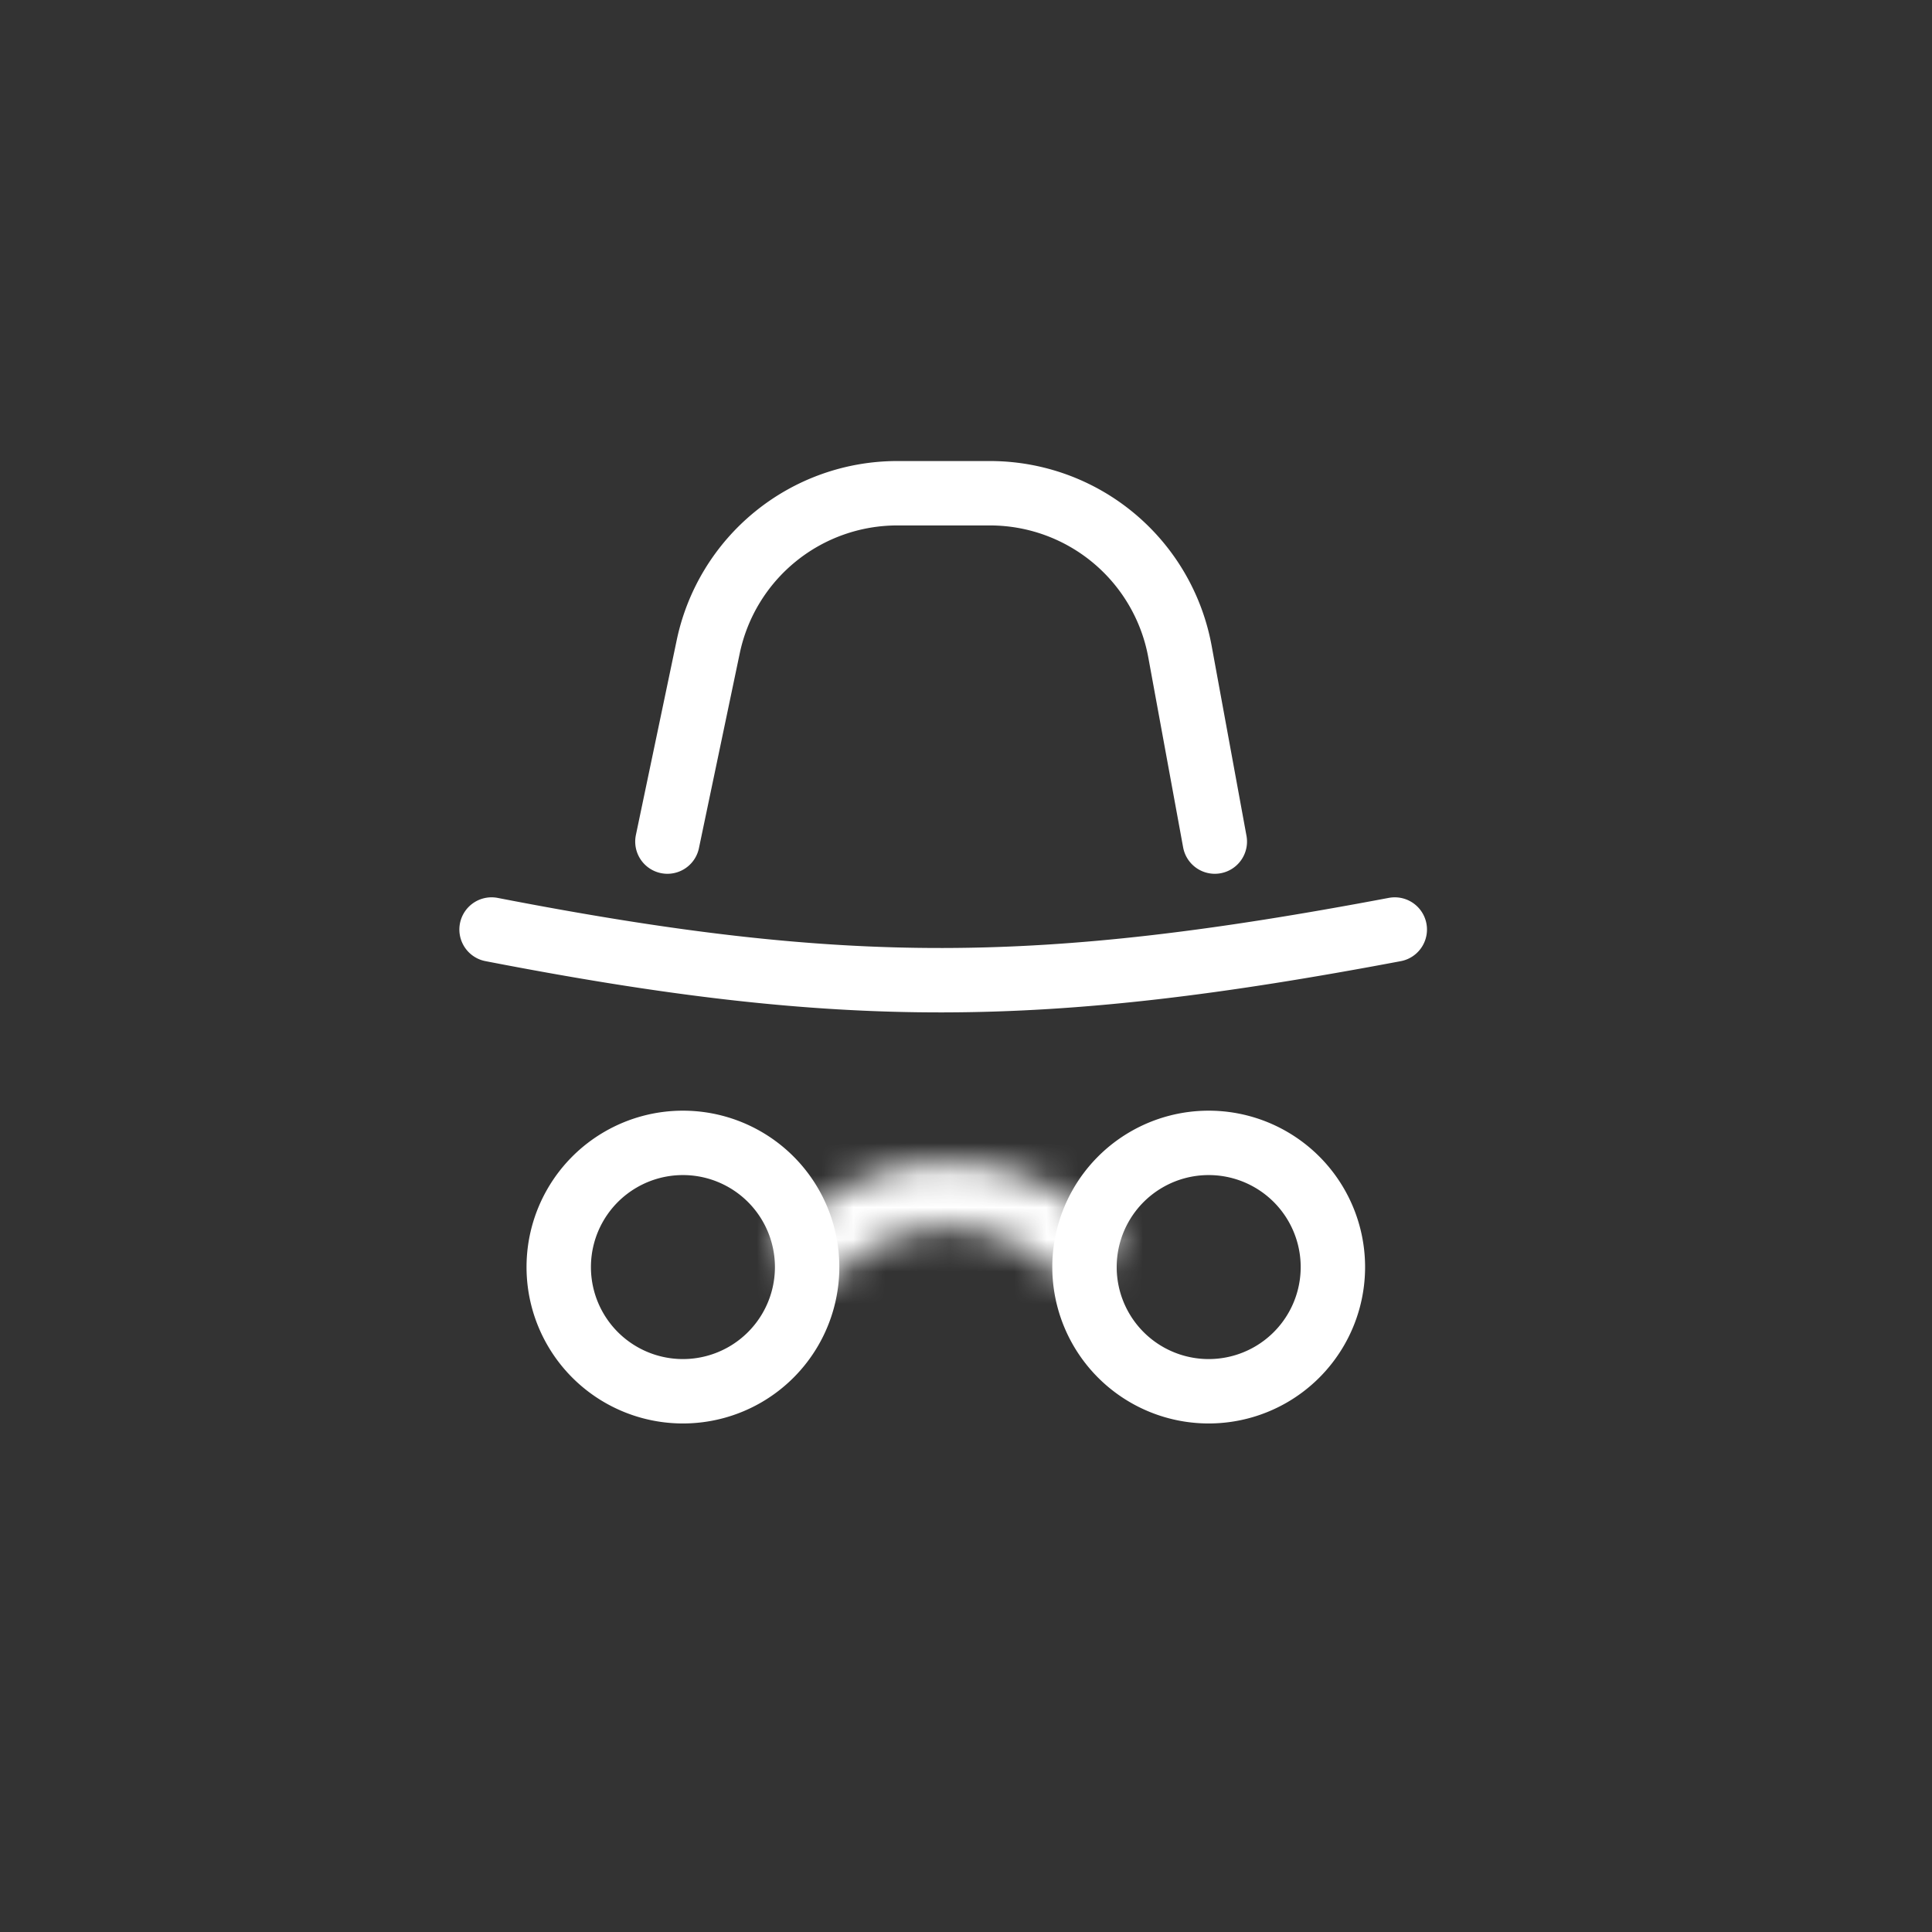
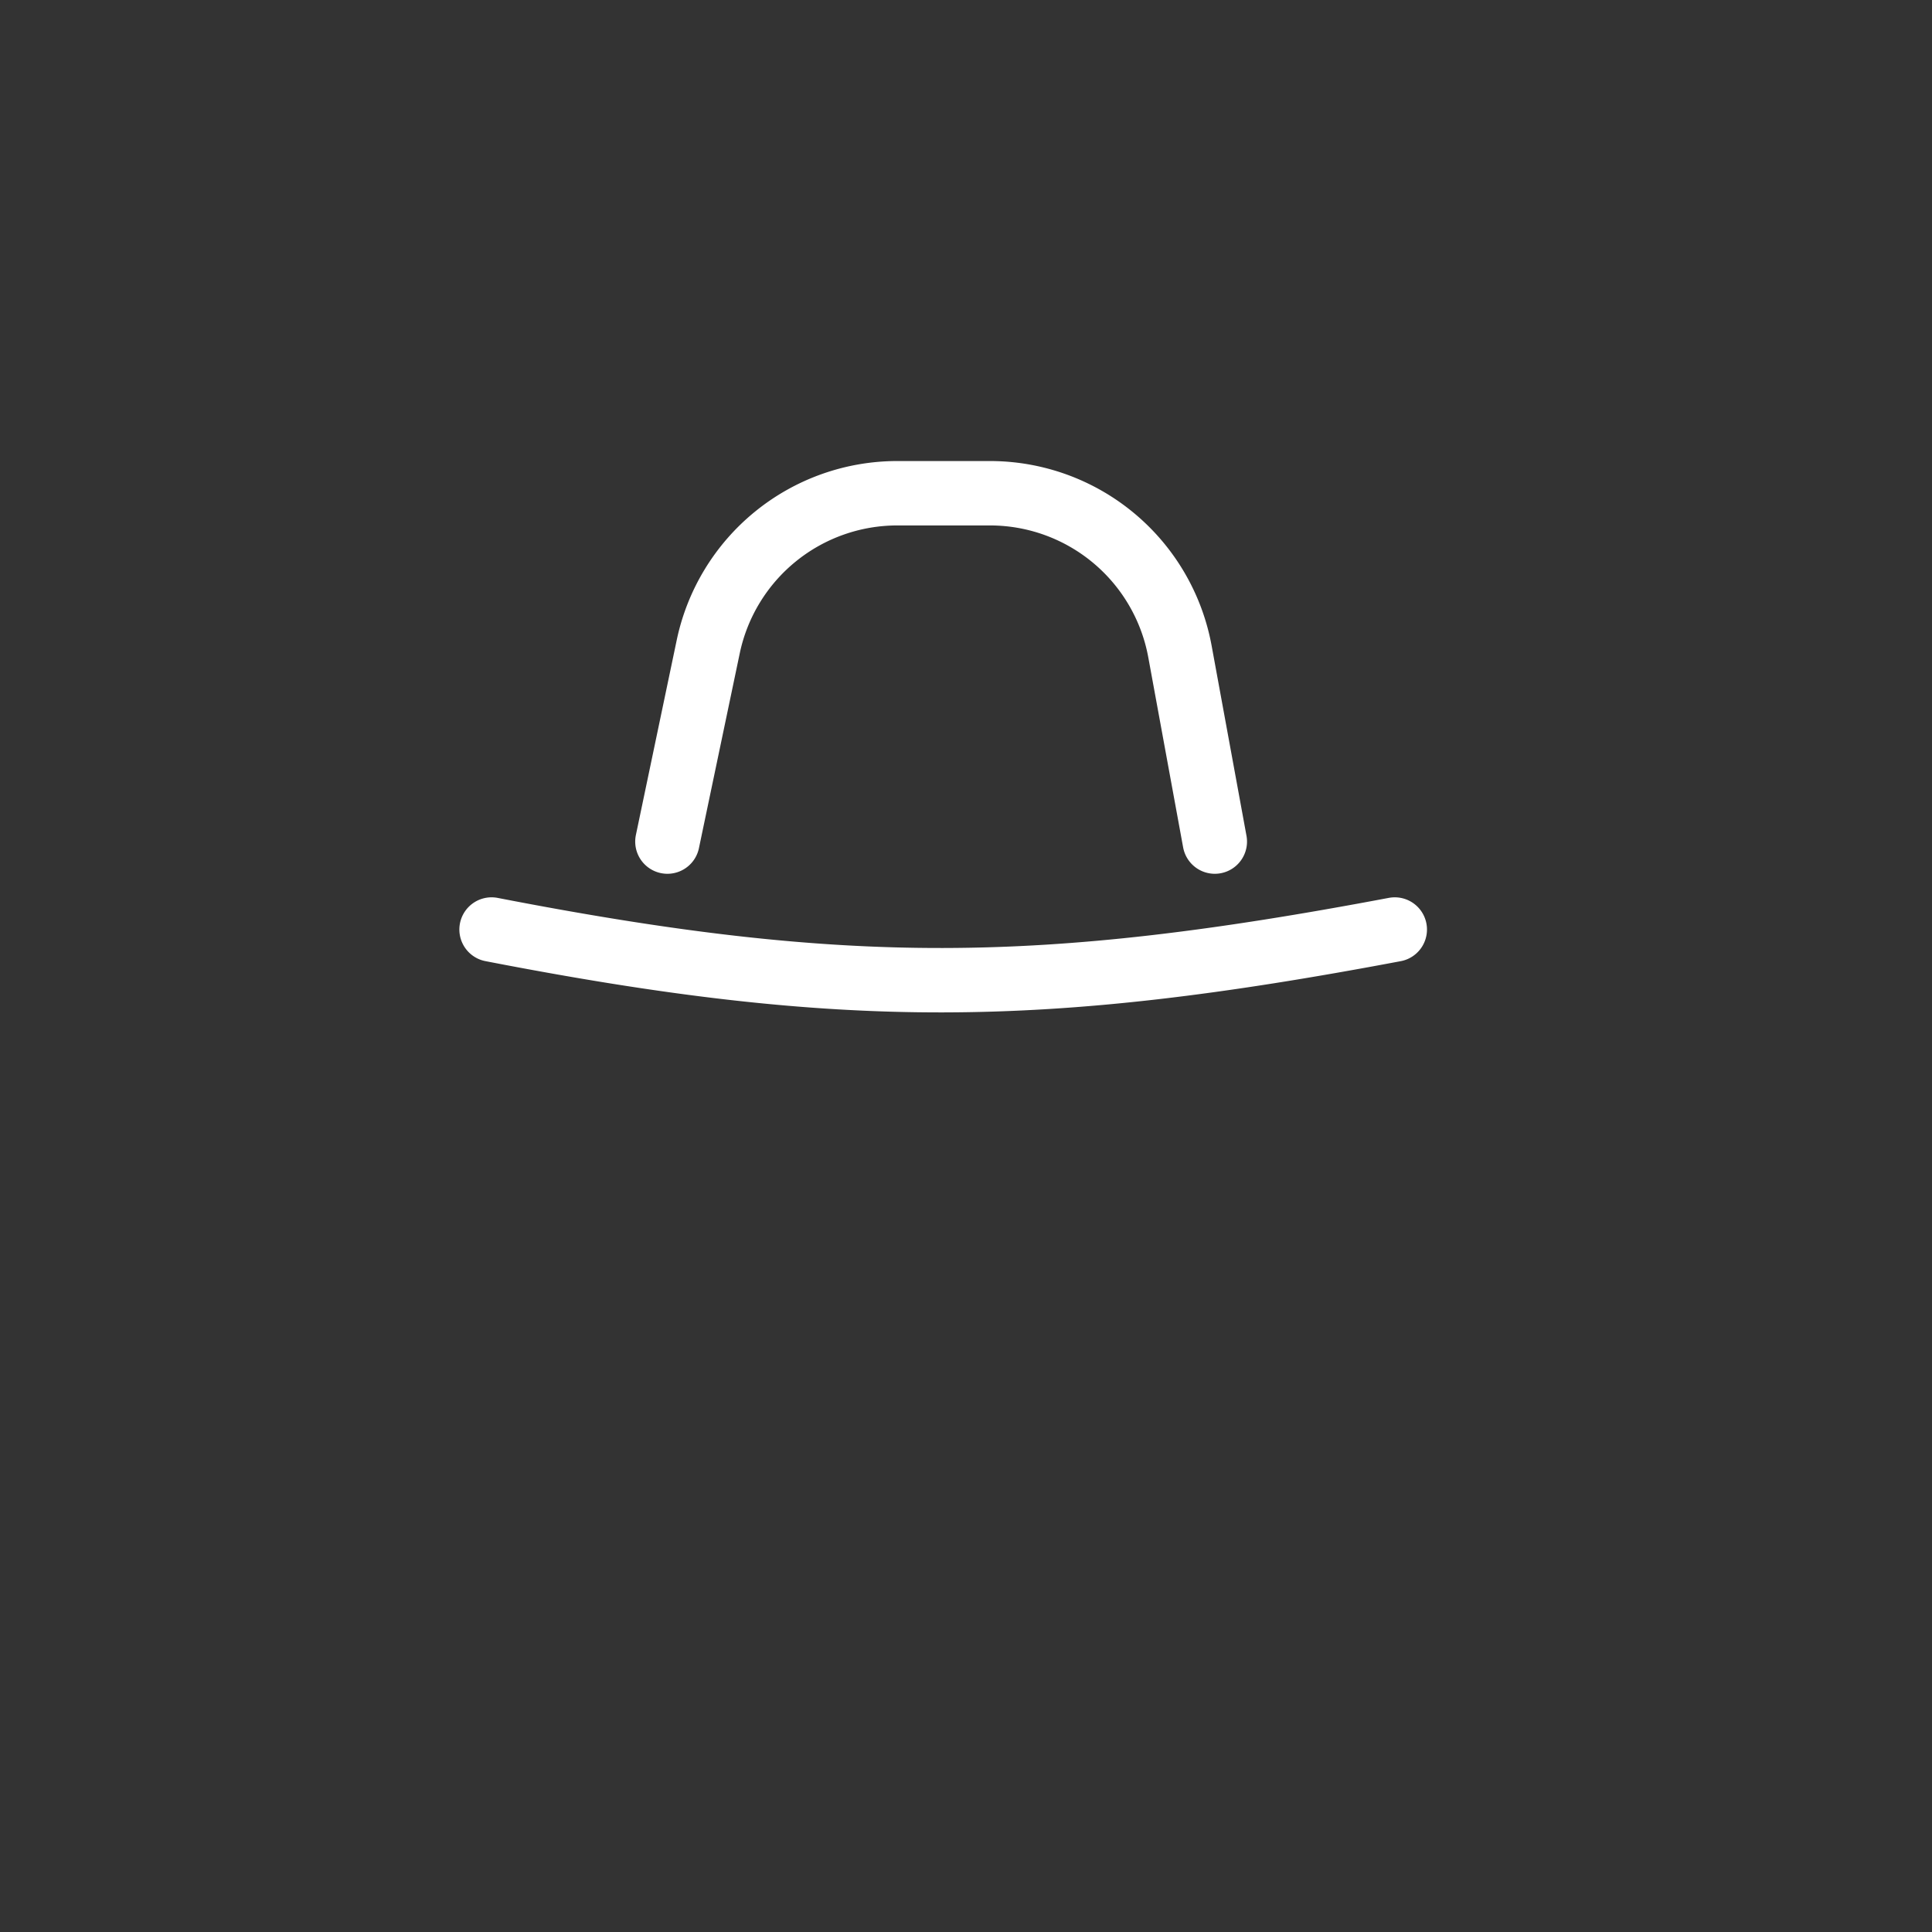
<svg xmlns="http://www.w3.org/2000/svg" width="60" height="60" viewBox="0 0 60 60" fill="none">
  <rect x="0" y="0" width="60" height="60" fill="#333333" stroke="none" />
-   <path d="M25.066 39.35a3.857 3.857 0 1 1-7.714 0 3.857 3.857 0 0 1 7.714 0Zm16.328 0a3.857 3.857 0 1 1-7.714 0 3.857 3.857 0 0 1 7.714 0Z" stroke="#fff" stroke-width="2" />
  <mask id="a" fill="#fff">
-     <path d="M34.829 38.767a6.8 6.8 0 0 0-10.853.08l1.637 1.218a4.76 4.76 0 0 1 7.597-.057l1.619-1.241Z" />
-   </mask>
-   <path d="M34.829 38.767a6.8 6.8 0 0 0-10.853.08l1.637 1.218a4.76 4.76 0 0 1 7.597-.057l1.619-1.241Z" fill="#fff" stroke="#fff" stroke-width="4" mask="url(#a)" />
+     </mask>
  <path d="m20.727 26.136 1.267-6.048a6 6 0 0 1 5.872-4.77h2.877a6 6 0 0 1 5.902 4.918l1.082 5.9m-22.461 2.731c10.965 2.127 17.081 2.07 28.05 0" stroke="#fff" stroke-width="2" stroke-linecap="round" />
</svg>